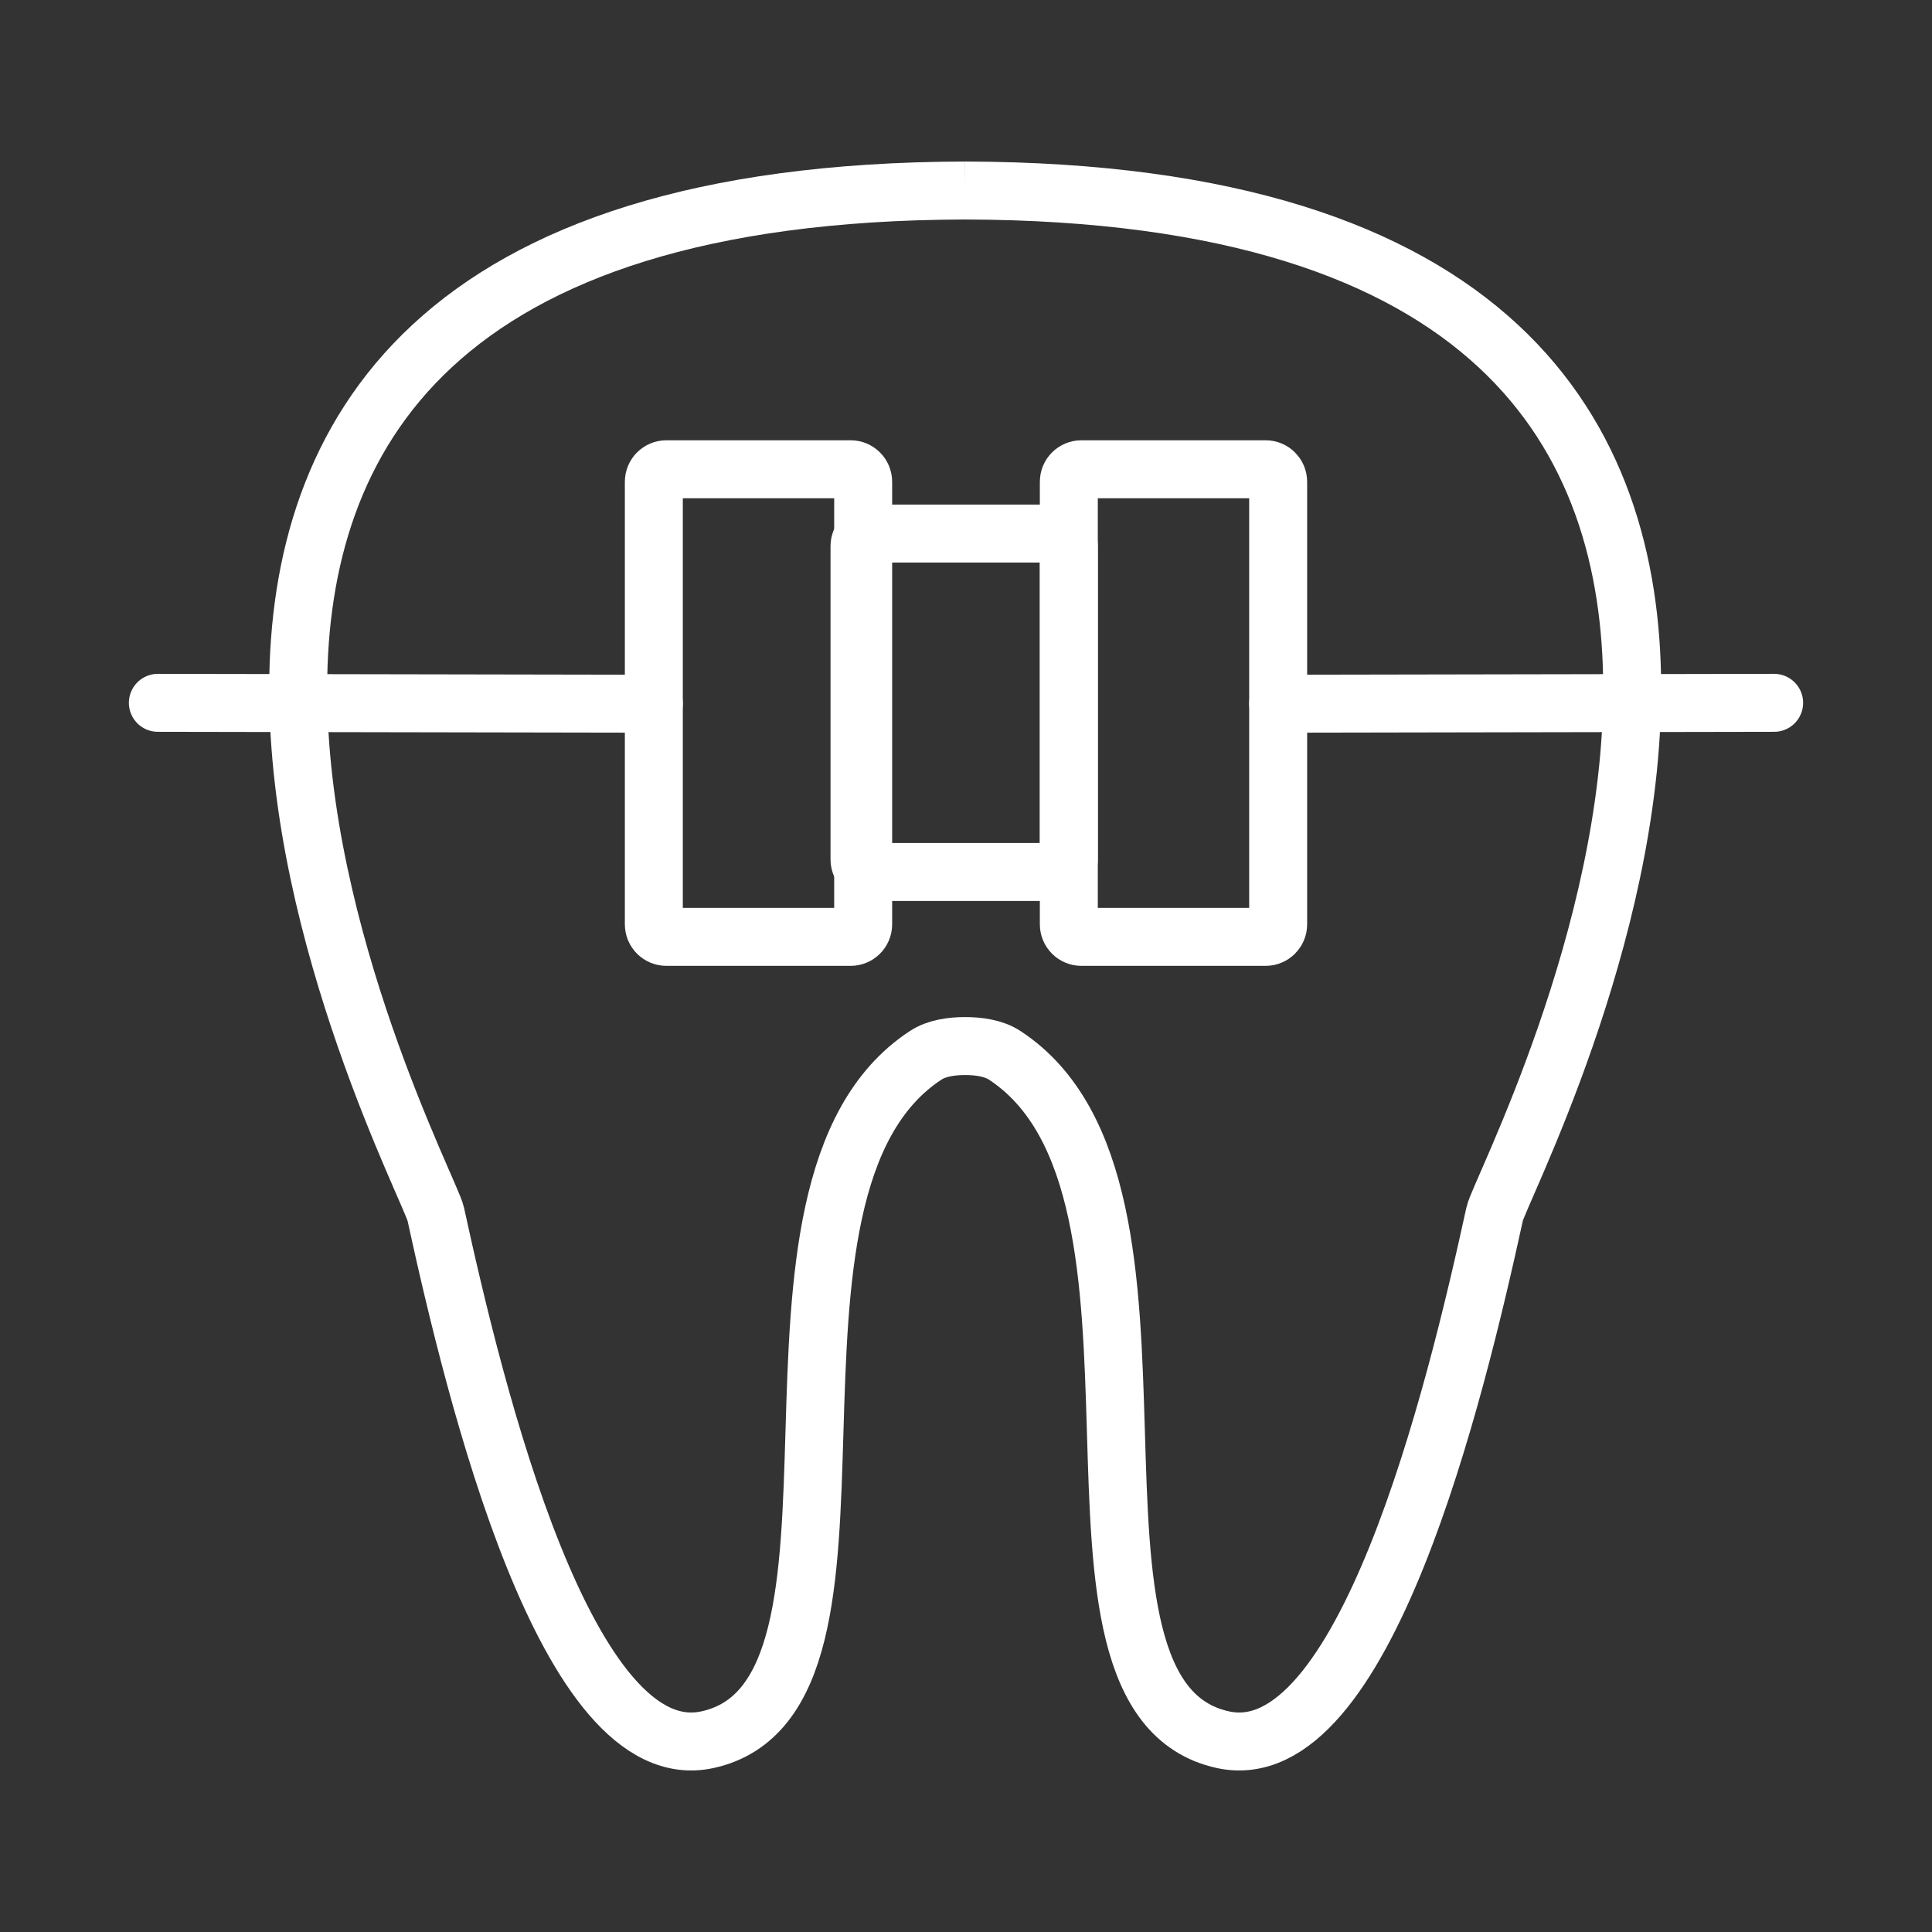
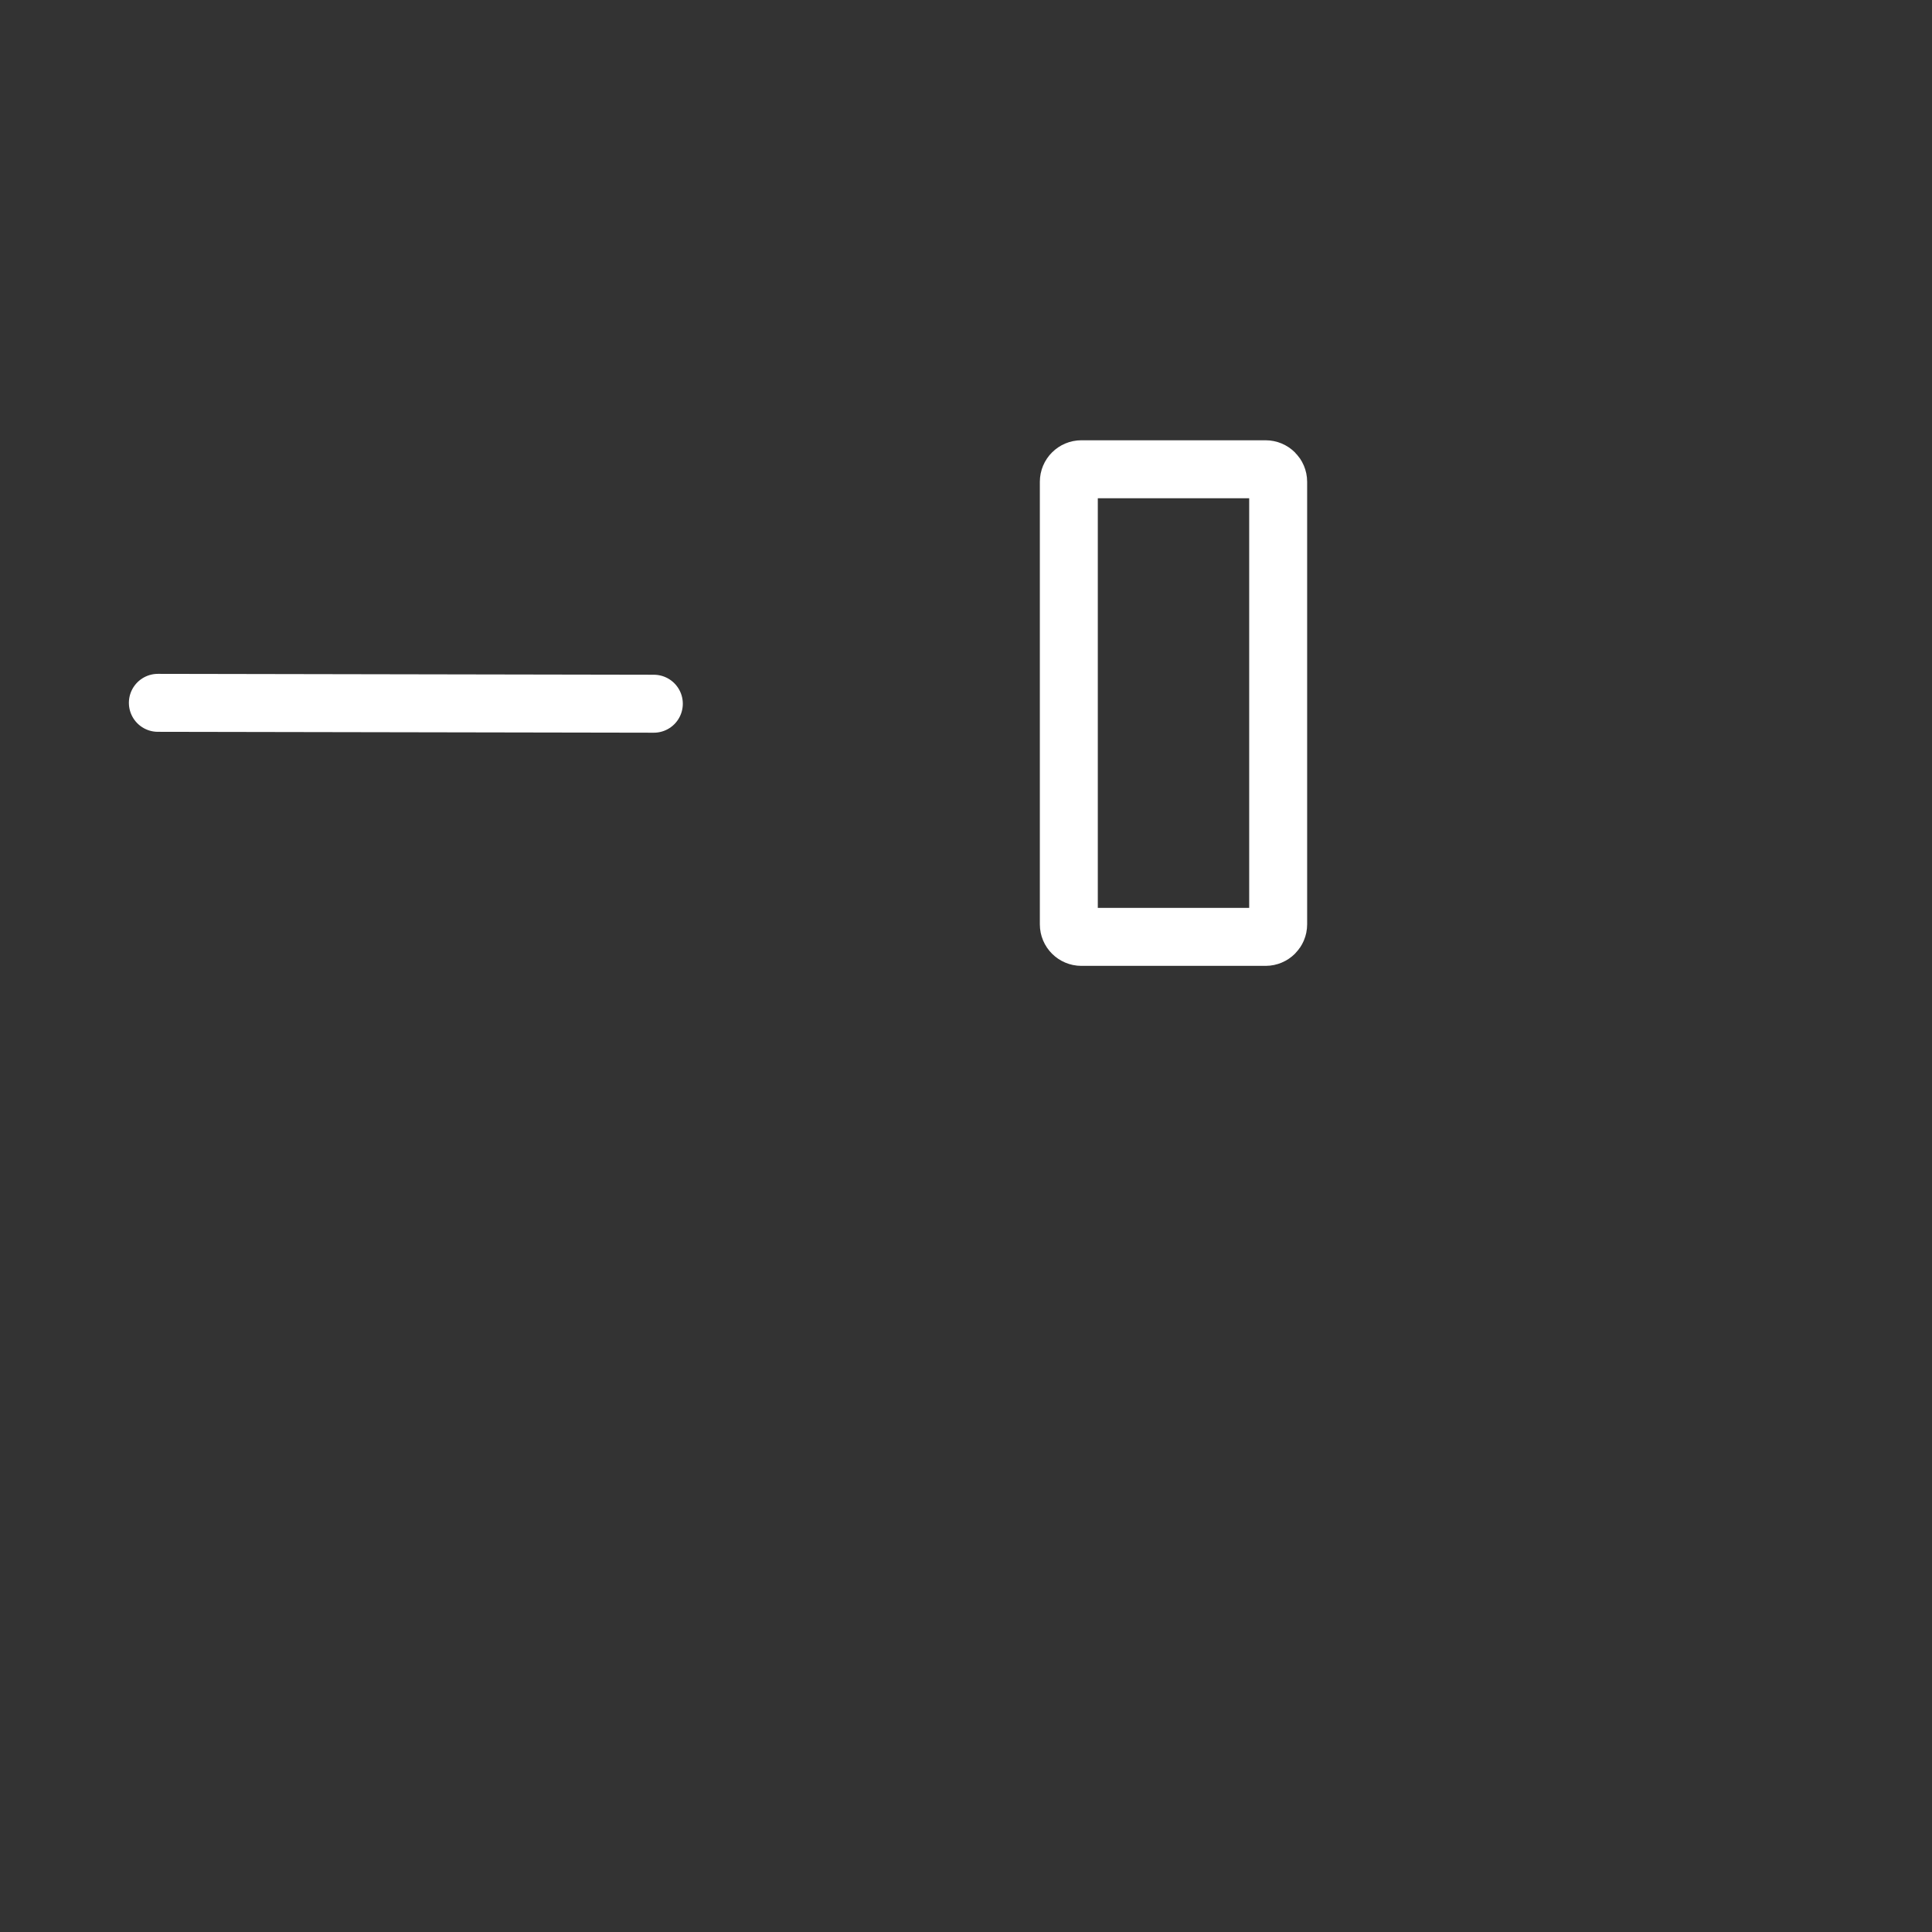
<svg xmlns="http://www.w3.org/2000/svg" width="100%" height="100%" viewBox="0 0 130 130" version="1.1" xml:space="preserve" style="fill-rule:evenodd;clip-rule:evenodd;stroke-miterlimit:1.5;">
  <rect x="0" y="0" width="130" height="130" fill="#333333" stroke="none" />
  <rect id="Artboard1" x="0" y="0" width="130" height="130" style="fill:none;" />
  <g id="Artboard11">
    <g>
-       <path d="M64.94,12.819c-71.56,0.186 -36.234,66.057 -35.623,68.857c2.658,12.183 8.798,37.455 18.285,35.385c13.302,-2.902 1.01,-37.091 14.687,-46.052c0.747,-0.49 1.756,-0.621 2.651,-0.622c0.895,0.001 1.915,0.132 2.662,0.622c13.677,8.961 1.385,43.15 14.687,46.052c9.487,2.07 15.627,-23.202 18.285,-35.385c0.611,-2.8 35.937,-68.671 -35.623,-68.857l-0.011,0Z" style="fill:none;stroke:#fff;stroke-width:3.9px;" />
      <g>
-         <path d="M58.081,32.42l-0,29.776c-0,0.466 -0.379,0.845 -0.845,0.845l-12.395,-0c-0.467,-0 -0.846,-0.379 -0.846,-0.845l0,-29.776c0,-0.466 0.379,-0.845 0.846,-0.845l12.395,0c0.466,0 0.845,0.379 0.845,0.845Z" style="fill:none;stroke:#fff;stroke-width:3.9px;" />
        <path d="M86.005,32.42l-0,29.776c-0,0.466 -0.379,0.845 -0.846,0.845l-12.395,-0c-0.466,-0 -0.845,-0.379 -0.845,-0.845l0,-29.776c0,-0.466 0.379,-0.845 0.845,-0.845l12.395,0c0.467,0 0.846,0.379 0.846,0.845Z" style="fill:none;stroke:#fff;stroke-width:3.9px;" />
-         <path d="M71.919,36.747l0,21.083c0,0.466 -0.379,0.845 -0.845,0.845l-12.395,0c-0.467,0 -0.845,-0.379 -0.845,-0.845l-0,-21.083c-0,-0.466 0.378,-0.845 0.845,-0.845l12.395,-0c0.466,-0 0.845,0.379 0.845,0.845Z" style="fill:none;stroke:#fff;stroke-width:3.9px;" />
        <path d="M10.622,47.292l33.373,0.06" style="fill:none;stroke:#fff;stroke-width:3.9px;stroke-linecap:round;" />
-         <path d="M119.378,47.292l-33.373,0.06" style="fill:none;stroke:#fff;stroke-width:3.9px;stroke-linecap:round;" />
      </g>
    </g>
  </g>
</svg>